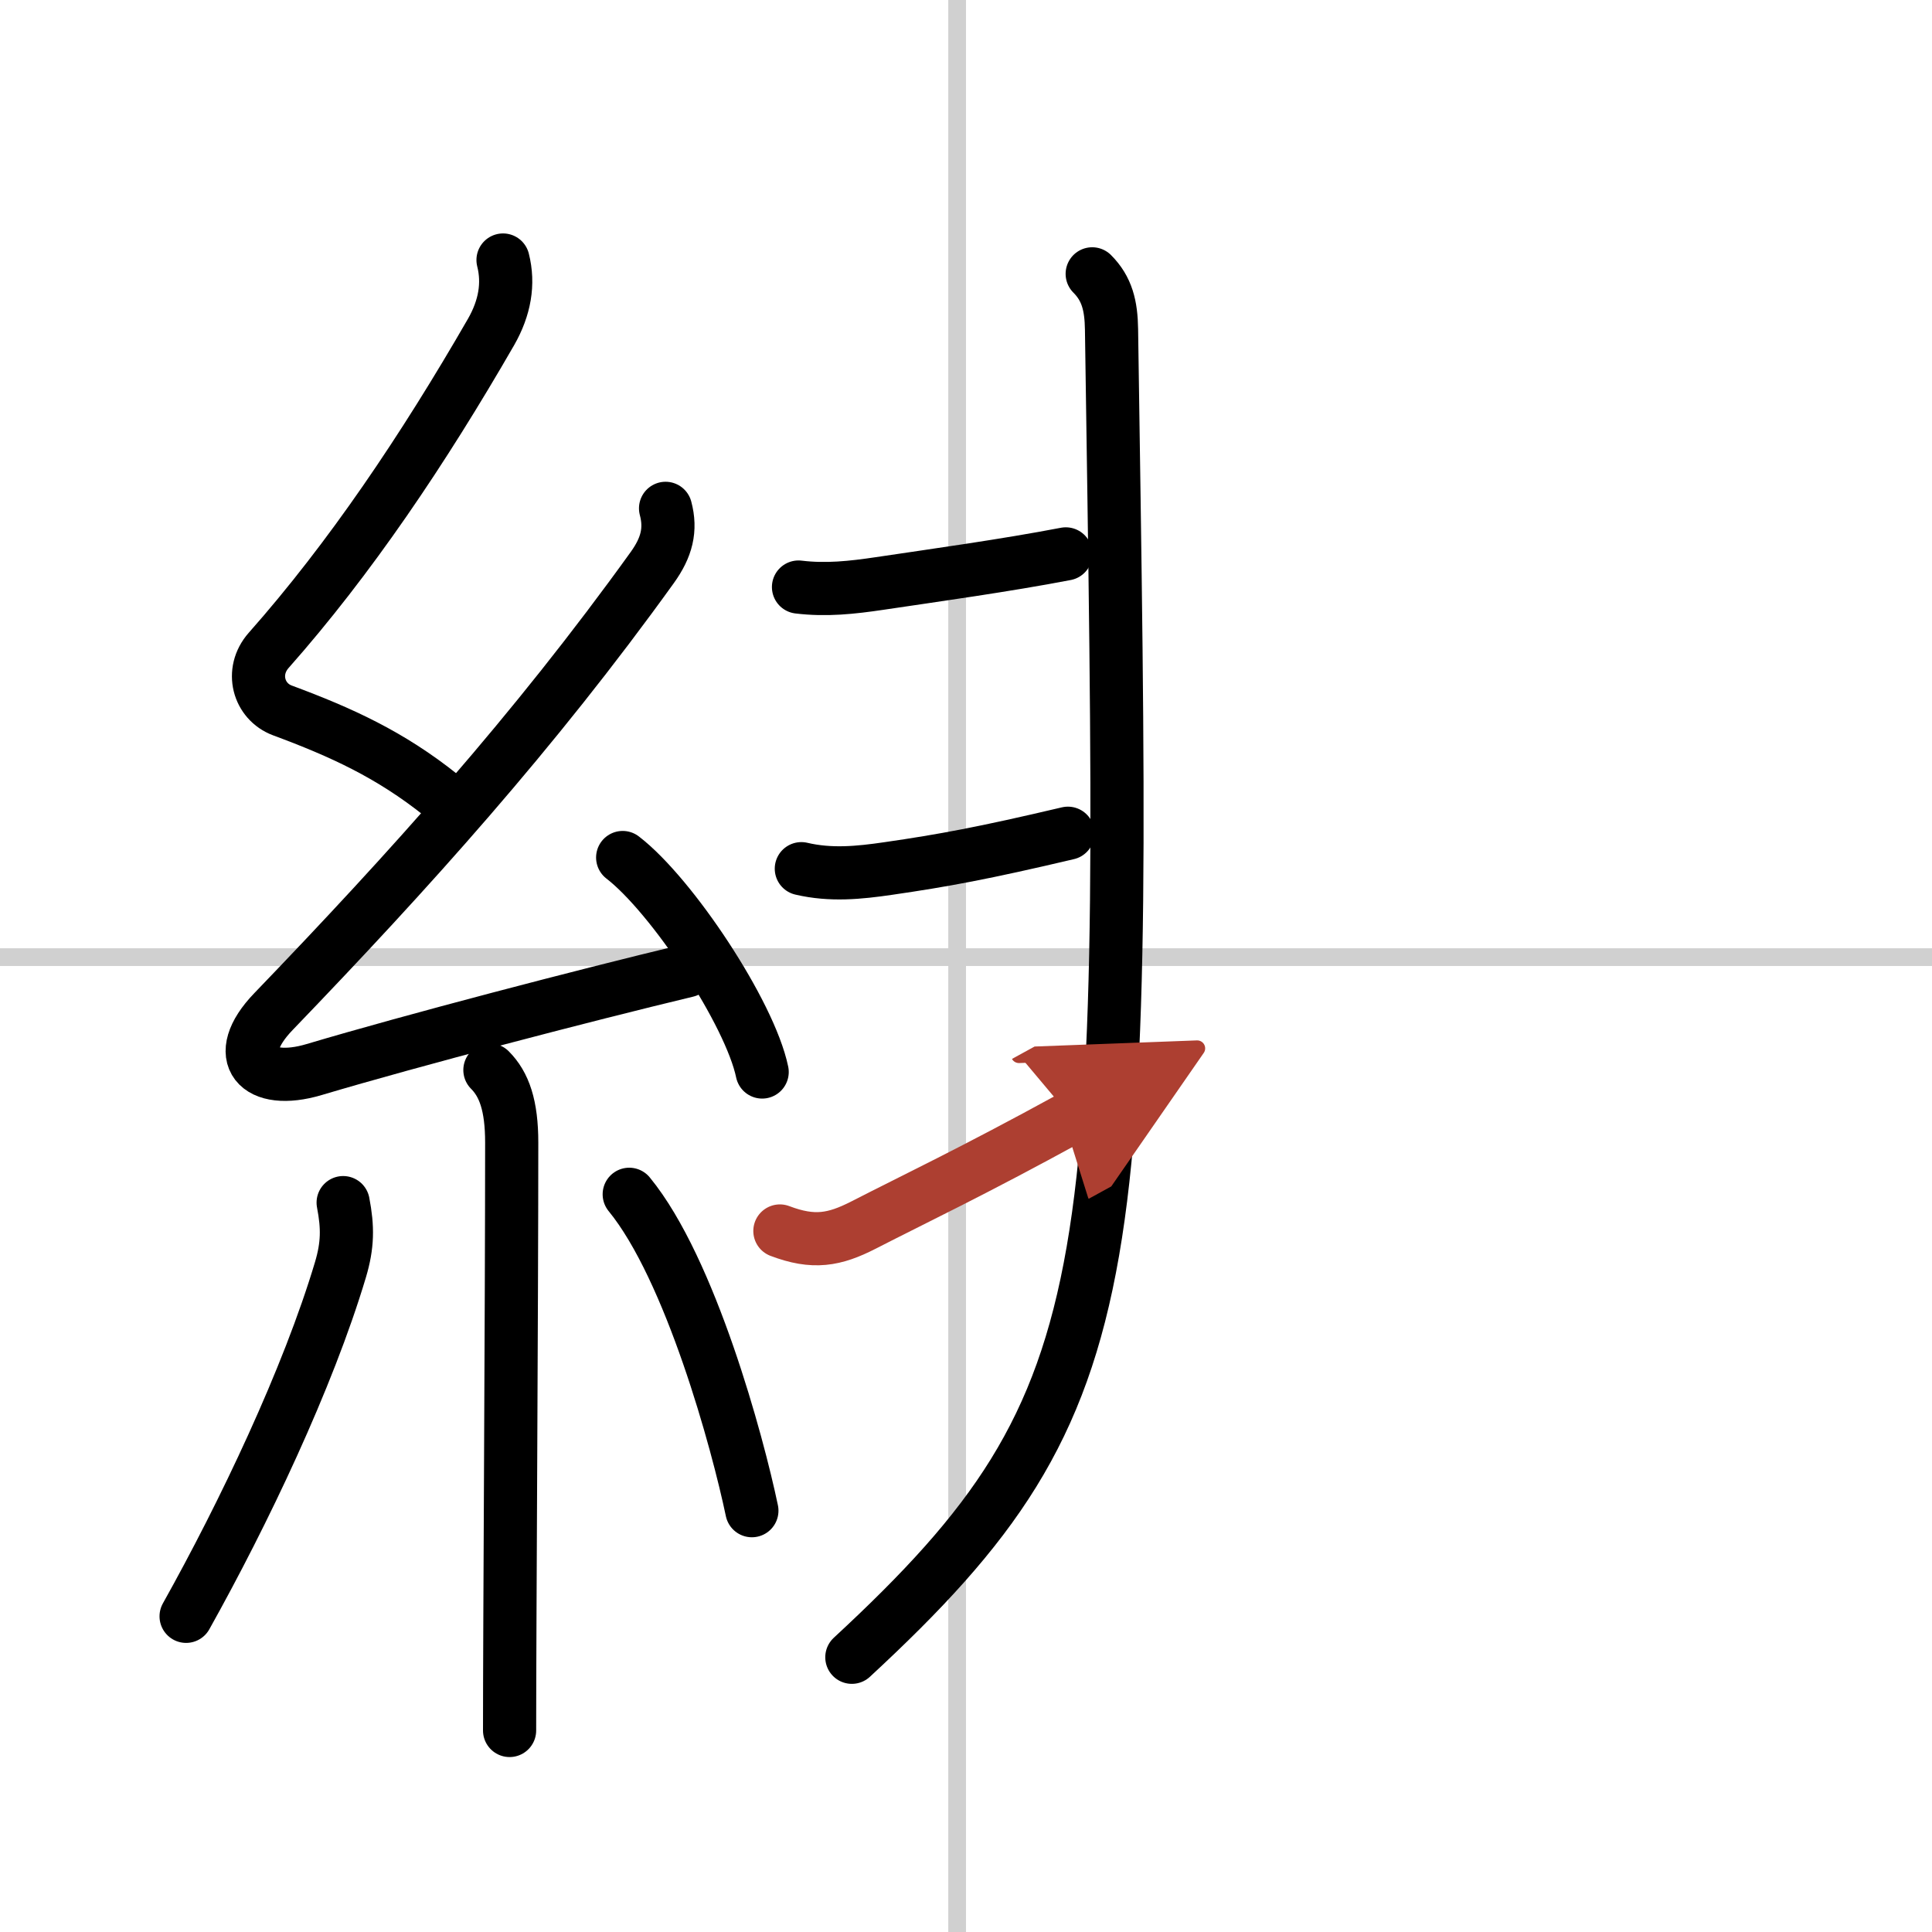
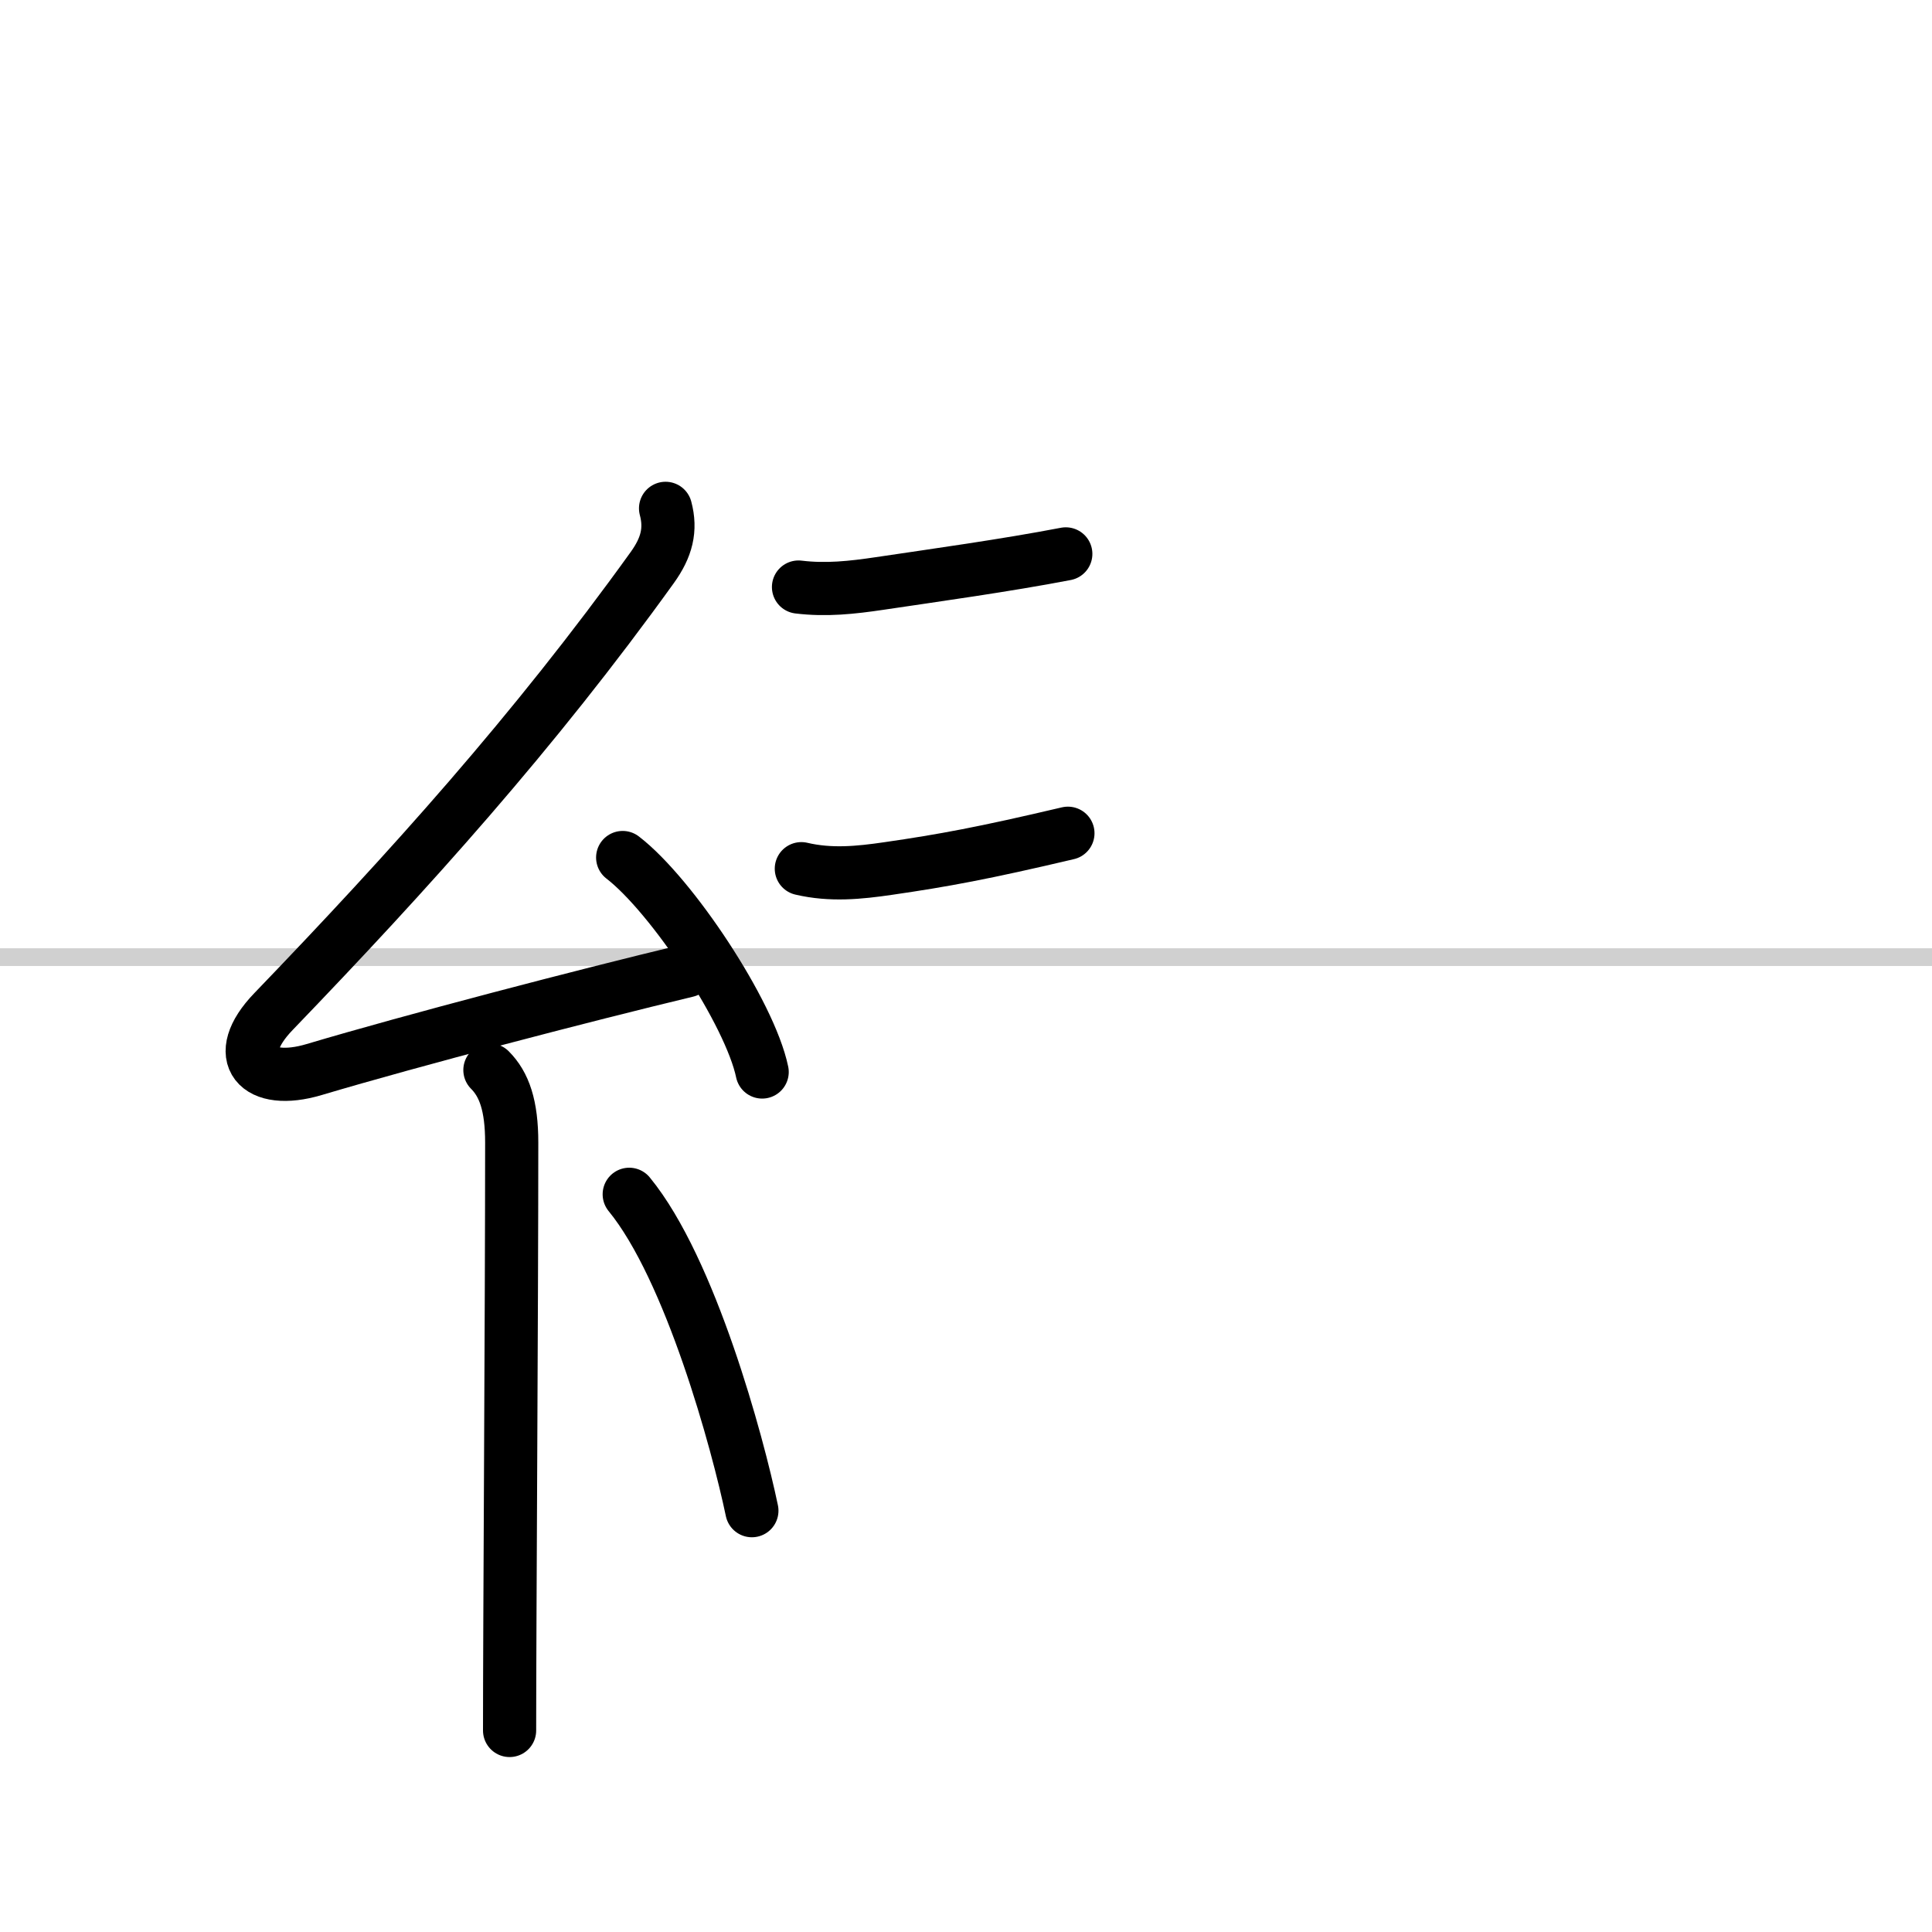
<svg xmlns="http://www.w3.org/2000/svg" width="400" height="400" viewBox="0 0 109 109">
  <defs>
    <marker id="a" markerWidth="4" orient="auto" refX="1" refY="5" viewBox="0 0 10 10">
      <polyline points="0 0 10 5 0 10 1 5" fill="#ad3f31" stroke="#ad3f31" />
    </marker>
  </defs>
  <g fill="none" stroke="#000" stroke-linecap="round" stroke-linejoin="round" stroke-width="3">
    <rect width="100%" height="100%" fill="#fff" stroke="#fff" />
-     <line x1="54" x2="54" y2="109" stroke="#d0d0d0" stroke-width="1" />
    <line x2="109" y1="54" y2="54" stroke="#d0d0d0" stroke-width="1" />
-     <path d="m28.38 14.67c0.34 1.34 0.1 2.7-0.67 4.05-3.83 6.65-7.99 12.82-12.55 17.97-1.06 1.2-0.57 2.89 0.77 3.39 3.34 1.24 6.08 2.49 8.95 4.78" />
    <path d="m37.55 28.68c0.32 1.2 0.07 2.2-0.75 3.34-6.68 9.29-13.71 17.09-21.37 25.05-2.44 2.53-0.91 4.23 2.3 3.27 5.58-1.66 15.19-4.17 21.03-5.57" />
    <path d="m35.13 48.38c2.78 2.14 7.18 8.78 7.87 12.1" />
    <path d="m27.64 60.37c0.81 0.81 1.23 2.01 1.23 4.09 0 9.42-0.12 27.12-0.12 33.17" />
-     <path d="m19.36 67.85c0.27 1.4 0.26 2.4-0.15 3.78-1.83 6.13-5.46 13.75-8.71 19.56" />
    <path d="m35.5 67.38c3.46 4.22 6.12 14.02 6.92 17.85" />
-     <path d="M61.62,15.45c0.84,0.84,1.07,1.8,1.09,3.13C63.5,72.12,64,78.75,48.06,93.5" />
    <path d="m45.05 33.12c1.56 0.19 3.02 0.03 4.57-0.2 3.09-0.46 7.13-1.02 10.51-1.67" />
    <path d="m45.21 49.01c1.66 0.39 3.26 0.23 4.9-0.01 3.11-0.45 5.39-0.87 10.14-1.99" />
-     <path d="m44 69.45c1.9 0.72 3.07 0.51 4.73-0.34 2.9-1.49 6.09-2.99 11.71-6.07" marker-end="url(#a)" stroke="#ad3f31" />
  </g>
</svg>